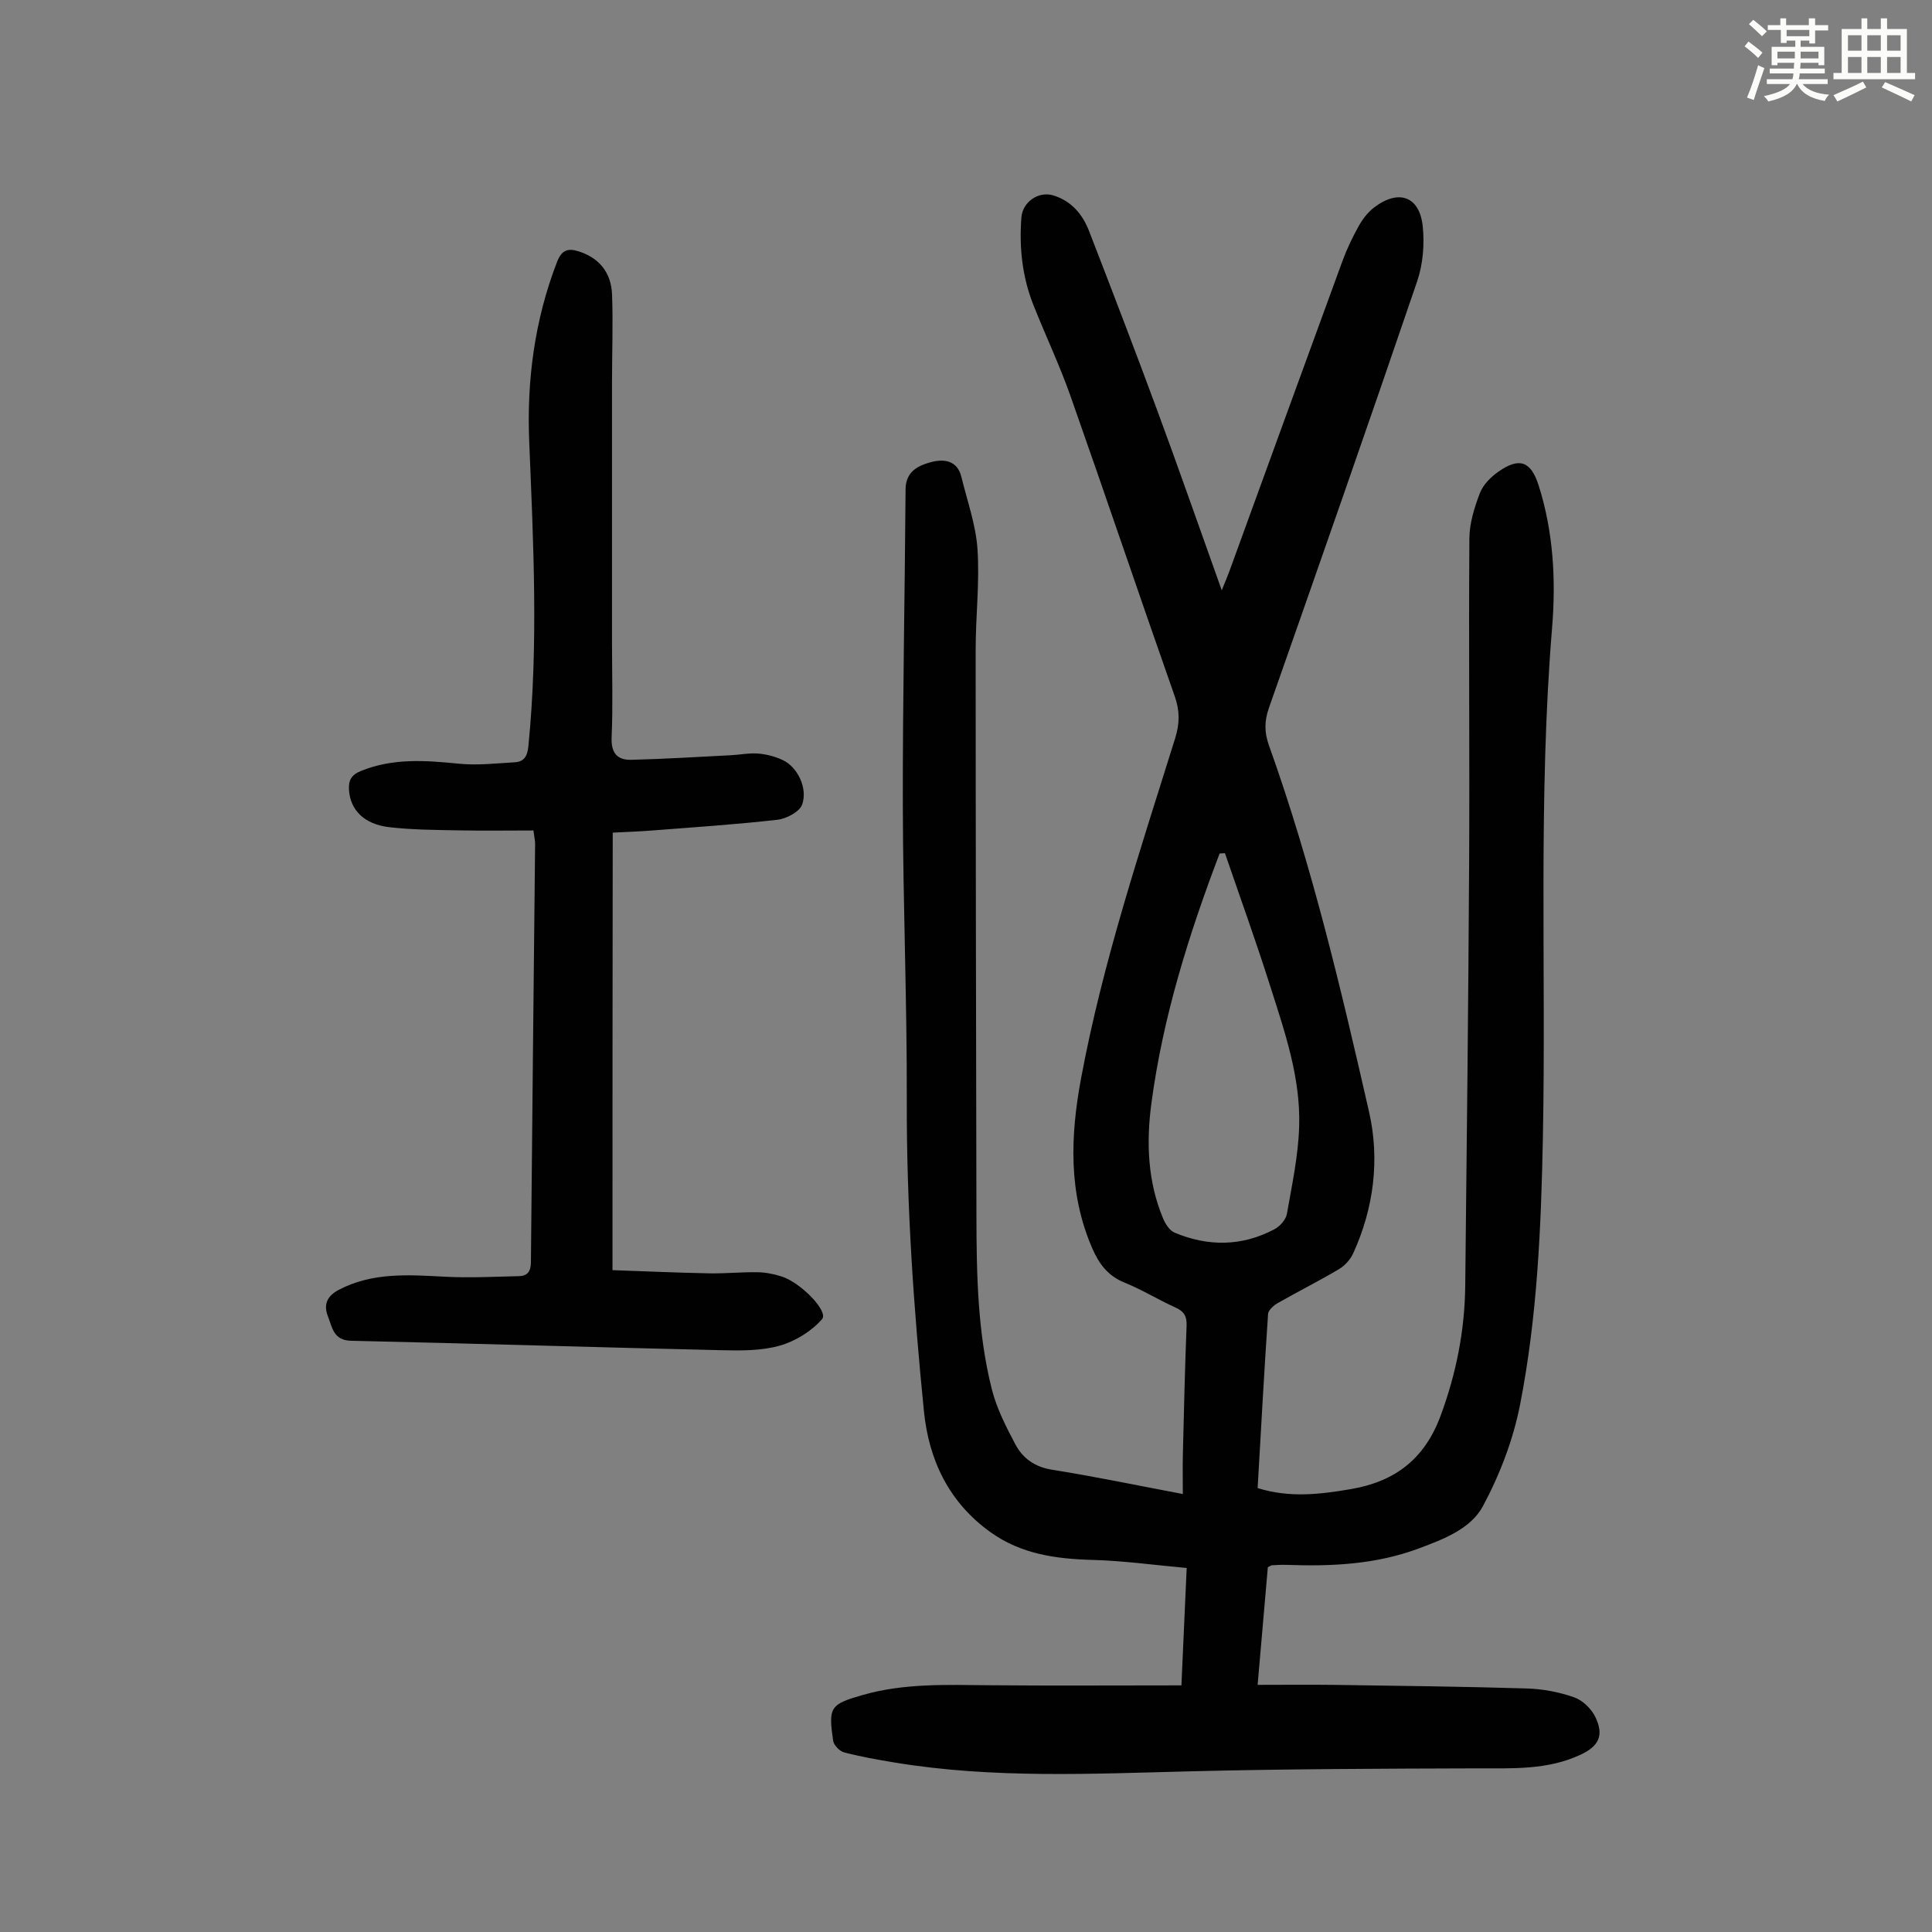
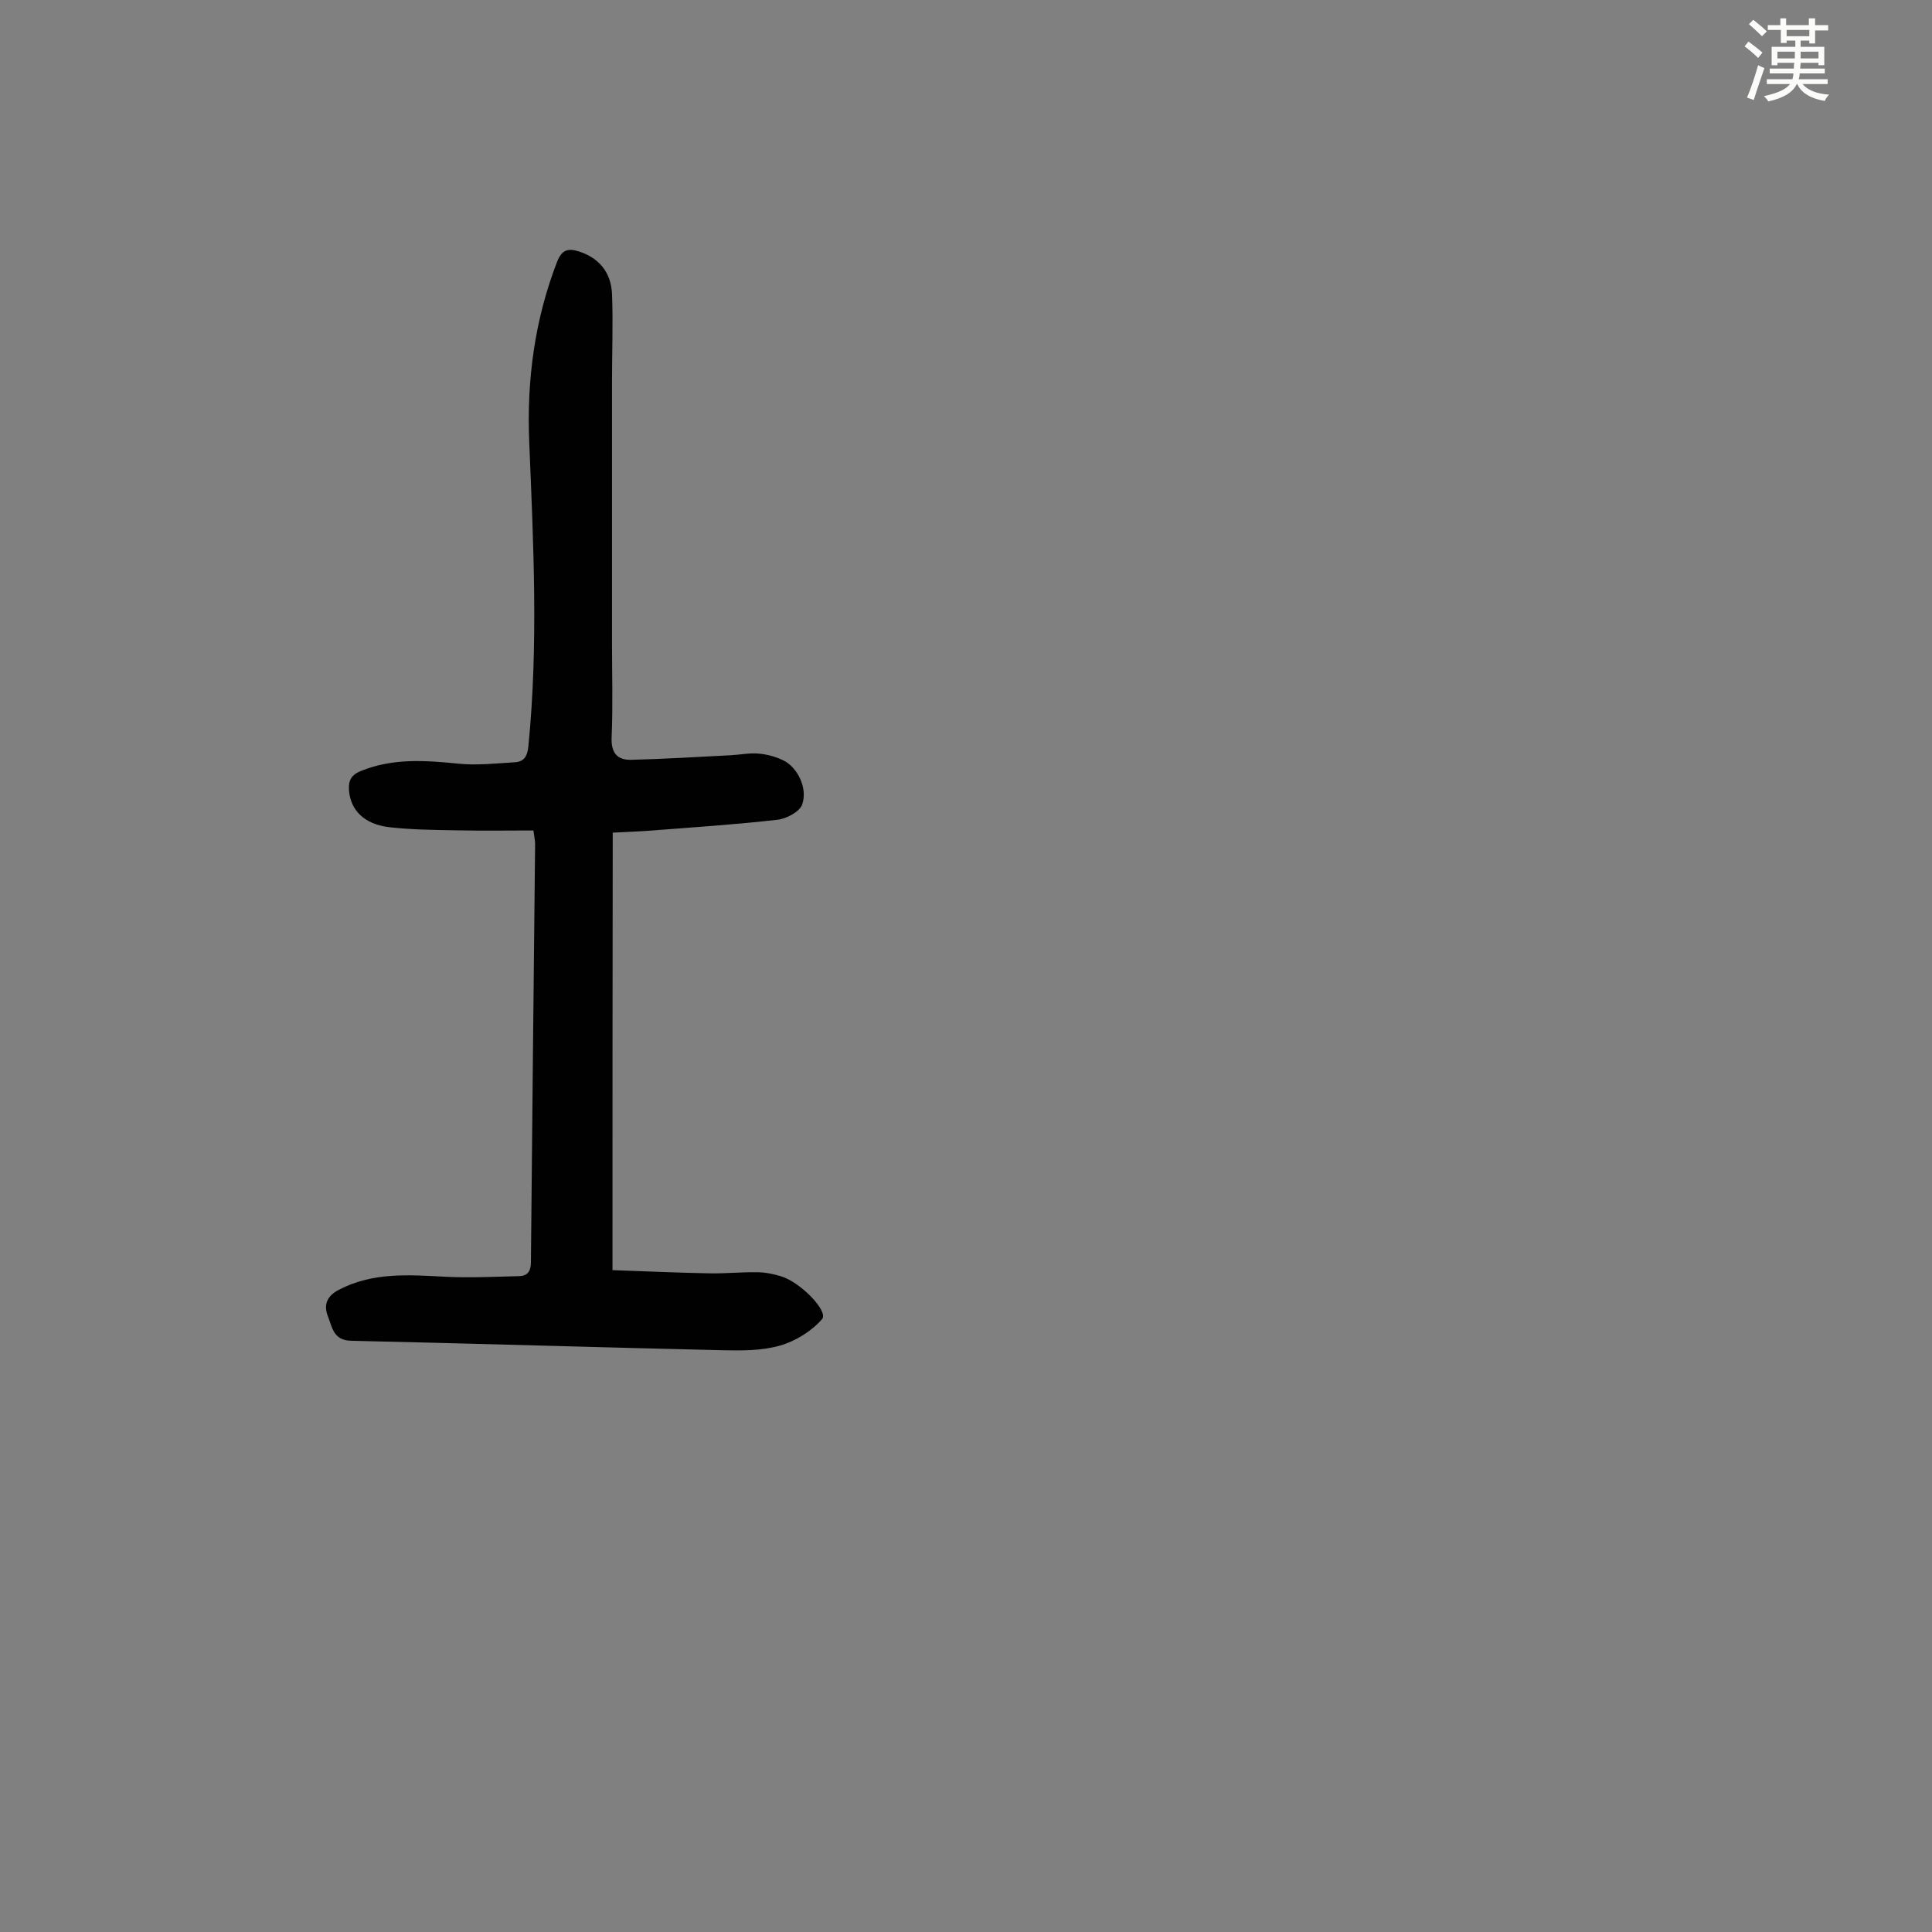
<svg xmlns="http://www.w3.org/2000/svg" enable-background="new 0 0 400 400" viewBox="0 0 400 400">
  <rect x="0" y="0" width="400" height="400" fill="#808080" stroke="none" />
  <path d="m361.2 9.6.8-1c.9.7 1.9 1.4 2.9 2.3l-.9 1.1c-1-1-2-1.8-2.8-2.4zm.5 10.6c.9-2.1 1.6-4.3 2.3-6.7.4.2.8.4 1.3.6-.7 2.1-1.5 4.3-2.2 6.6zm.4-15.2.9-.9c1 .8 2 1.6 2.8 2.4l-1 1c-.9-.9-1.8-1.7-2.7-2.5zm12.5-1.2h1.2v1.4h2.7v1.1h-2.7v2.7h-1.2v-.6h-1.8v1.3h4.9v3.8h-1.2v-.5h-3.7c0 .4-.1.9-.1 1.2h5.1v1h-5.2c0 .5-.1.9-.2 1.2h6v1h-5.2c1.1 1.3 2.9 2 5.5 2.2-.4.4-.7.8-.9 1.3-2.9-.5-4.8-1.6-5.7-3.5h-.1c-.8 1.7-2.7 2.9-5.9 3.6-.2-.4-.6-.8-.9-1.1 2.8-.6 4.6-1.4 5.4-2.5h-4.8v-1h5.3c.1-.3.2-.7.2-1.2h-4.9v-1h5c0-.4 0-.8.1-1.2h-3.5v.5h-1.2v-3.8h4.9v-1.3h-1.8v.5h-1.2v-2.7h-2.7v-1h2.6v-1.4h1.2v1.4h4.7v-1.4zm-6.6 8.3h3.6c0-.4 0-.9 0-1.4h-3.6zm1.9-4.6h4.7v-1.3h-4.7zm6.6 3.2h-3.7v1.4h3.7z" fill="#fbfcfa" />
-   <path d="m385.3 3.8h1.3v2.2h2.8v-2.2h1.3v2.2h4.1v9.1h1.7v1.3h-16.9v-1.3h1.7v-9.1h4.1v-2.2zm.4 13.1.7 1.2c-1.8.9-3.8 1.9-6 2.9-.2-.4-.5-.8-.8-1.3 2.3-1 4.3-1.9 6.1-2.8zm-3.1-6.4h2.8v-3.2h-2.8zm0 4.6h2.8v-3.3h-2.8zm4-4.6h2.8v-3.2h-2.8zm0 4.6h2.8v-3.3h-2.8zm3.7 1.9c2.1.9 4.1 1.8 6.1 2.7l-.7 1.3c-2.2-1.1-4.2-2-6.1-2.9zm3.2-9.7h-2.8v3.2h2.8zm-2.8 7.8h2.8v-3.3h-2.8z" fill="#fbfcfa" />
  <g fill="#010102">
-     <path d="m244.6 348.94c.34-7.6.69-15.5 1.09-24.3-6.6-.6-13.09-1.51-19.59-1.68-7.53-.21-14.68-1.21-20.99-5.71-8.64-6.16-12.81-14.97-13.82-25.07-2.14-21.37-3.61-42.79-3.55-64.32.06-20.37-.78-40.73-.82-61.1-.04-21.83.42-43.65.57-65.48.03-3.64 2.56-4.87 5.22-5.59 2.68-.72 5.49-.43 6.34 3.07 1.21 4.96 2.99 9.91 3.33 14.94.46 6.89-.38 13.86-.38 20.79 0 39.06.08 78.12.16 117.18.02 12.1.22 24.21 3.2 36.01 1 3.94 2.93 7.7 4.84 11.32 1.54 2.91 4.01 4.72 7.62 5.29 8.8 1.4 17.54 3.23 27.07 5.03 0-3.03-.05-5.67.01-8.31.22-8.84.42-17.68.77-26.51.08-1.98-.53-3-2.33-3.81-3.56-1.6-6.92-3.69-10.54-5.15-3.41-1.38-5.26-3.87-6.64-7.05-5.01-11.49-4.56-23.32-2.33-35.27 4.48-24.02 12.22-47.14 19.48-70.39.95-3.04.97-5.68-.11-8.72-7.27-20.66-14.27-41.42-21.55-62.07-2.26-6.41-5.19-12.59-7.7-18.91-2.31-5.82-2.96-11.91-2.48-18.13.25-3.21 3.58-5.5 6.66-4.53 3.7 1.16 6 3.89 7.34 7.34 4.8 12.39 9.56 24.8 14.17 37.27 4.45 12.05 8.67 24.17 13.31 37.13.72-1.79 1.18-2.84 1.57-3.91 7.8-21.42 15.57-42.85 23.42-64.26.92-2.51 2.09-4.95 3.39-7.28.8-1.42 1.88-2.83 3.17-3.81 5.03-3.84 9.38-2.34 10.05 3.82.41 3.76.07 7.91-1.14 11.47-10.06 29.51-20.37 58.93-30.7 88.35-.94 2.69-.96 5.03.01 7.73 8.87 24.77 14.91 50.34 20.74 75.93 2.23 9.81.98 19.86-3.29 29.23-.59 1.3-1.76 2.58-2.99 3.31-4.13 2.45-8.44 4.6-12.62 6.99-.85.49-1.97 1.46-2.02 2.27-.81 11.94-1.46 23.88-2.16 36.04 6.56 2.06 12.91 1.31 19.32.21 9.12-1.56 15.24-6.21 18.56-15.18 3.24-8.75 4.99-17.62 5.1-26.86.32-29.32.65-58.65.81-87.98.12-22.27-.11-44.54.05-66.81.02-3.14 1.03-6.39 2.17-9.37.67-1.74 2.27-3.36 3.86-4.46 4.31-3.02 6.7-2.15 8.29 2.8 3.08 9.64 3.62 19.65 2.8 29.58-2.89 35.09-1.22 70.25-1.9 105.37-.36 18.59-1.15 37.19-4.73 55.45-1.42 7.25-4.19 14.48-7.69 21-2.51 4.67-8.08 6.81-13.19 8.72-8.89 3.34-18.11 3.77-27.45 3.43-1-.04-2.01.03-3.02.08-.2.01-.4.18-.87.41-.68 7.82-1.36 15.79-2.11 24.35 5.66 0 10.9-.06 16.13.01 13.2.19 26.41.34 39.61.74 3.3.1 6.7.74 9.81 1.84 1.77.62 3.59 2.4 4.4 4.13 1.77 3.73.71 5.94-3 7.7-6.93 3.28-14.33 2.85-21.73 2.87-19.68.06-39.37.12-59.04.61-20.47.51-40.94 1.54-61.29-1.81-3.53-.58-7.06-1.21-10.51-2.11-.93-.24-2.14-1.49-2.27-2.41-1-6.98-.65-7.54 6.2-9.49 8.52-2.43 17.26-2.08 26-2 13.14.12 26.33.03 39.91.03zm9.01-172.3c-.37.02-.73.05-1.1.07-6.4 16.81-11.77 33.93-14.14 51.83-1.06 8.02-.76 16.09 2.44 23.74.47 1.13 1.35 2.5 2.38 2.93 6.96 2.91 13.95 2.86 20.69-.72 1.13-.6 2.35-1.98 2.56-3.18 1.06-6.02 2.36-12.07 2.54-18.15.3-10.07-3-19.6-6.02-29.06-2.92-9.22-6.21-18.31-9.35-27.46z" />
    <path d="m126.81 262.97c6.81.24 13.37.53 19.93.66 3.35.07 6.71-.28 10.06-.23 1.65.02 3.35.36 4.93.85 4.05 1.24 9.86 7.26 8.47 8.86-2.18 2.5-5.5 4.56-8.72 5.48-3.78 1.08-7.97 1.05-11.97.96-25.62-.59-51.23-1.39-76.84-1.96-3.68-.08-3.9-2.87-4.77-5.04-.89-2.23-.38-4.13 2.21-5.49 7.04-3.69 14.47-3.12 21.99-2.73 5.11.27 10.24 0 15.37-.12 1.72-.04 2.43-.97 2.45-2.83.25-28.88.58-57.76.87-86.64.01-.65-.16-1.29-.35-2.8-5.14 0-10.26.08-15.37-.02-4.81-.09-9.64-.11-14.4-.65-5.27-.6-8.1-3.53-8.41-7.62-.16-2.05.44-3.21 2.49-4.04 6.6-2.67 13.31-2.19 20.17-1.5 3.84.39 7.78-.06 11.66-.29 1.88-.11 2.6-1.19 2.81-3.28 2.1-21.02 1.04-42.05.18-63.07-.53-12.78 1.12-25.2 5.74-37.2.96-2.5 2.23-2.96 4.55-2.21 4.09 1.31 6.69 4.27 6.86 8.94.22 6.02-.01 12.06-.01 18.09-.01 18.03 0 36.05 0 54.08 0 6.49.2 13-.08 19.48-.14 3.24 1.17 4.73 4.06 4.66 6.89-.17 13.78-.6 20.66-.95 1.9-.1 3.81-.5 5.68-.34 1.74.15 3.54.63 5.12 1.39 2.94 1.41 5.13 5.76 3.93 9.16-.53 1.5-3.25 2.94-5.11 3.15-8.65.99-17.34 1.55-26.03 2.23-2.65.21-5.31.29-8.08.44-.05 30.14-.05 59.89-.05 90.58z" />
  </g>
</svg>